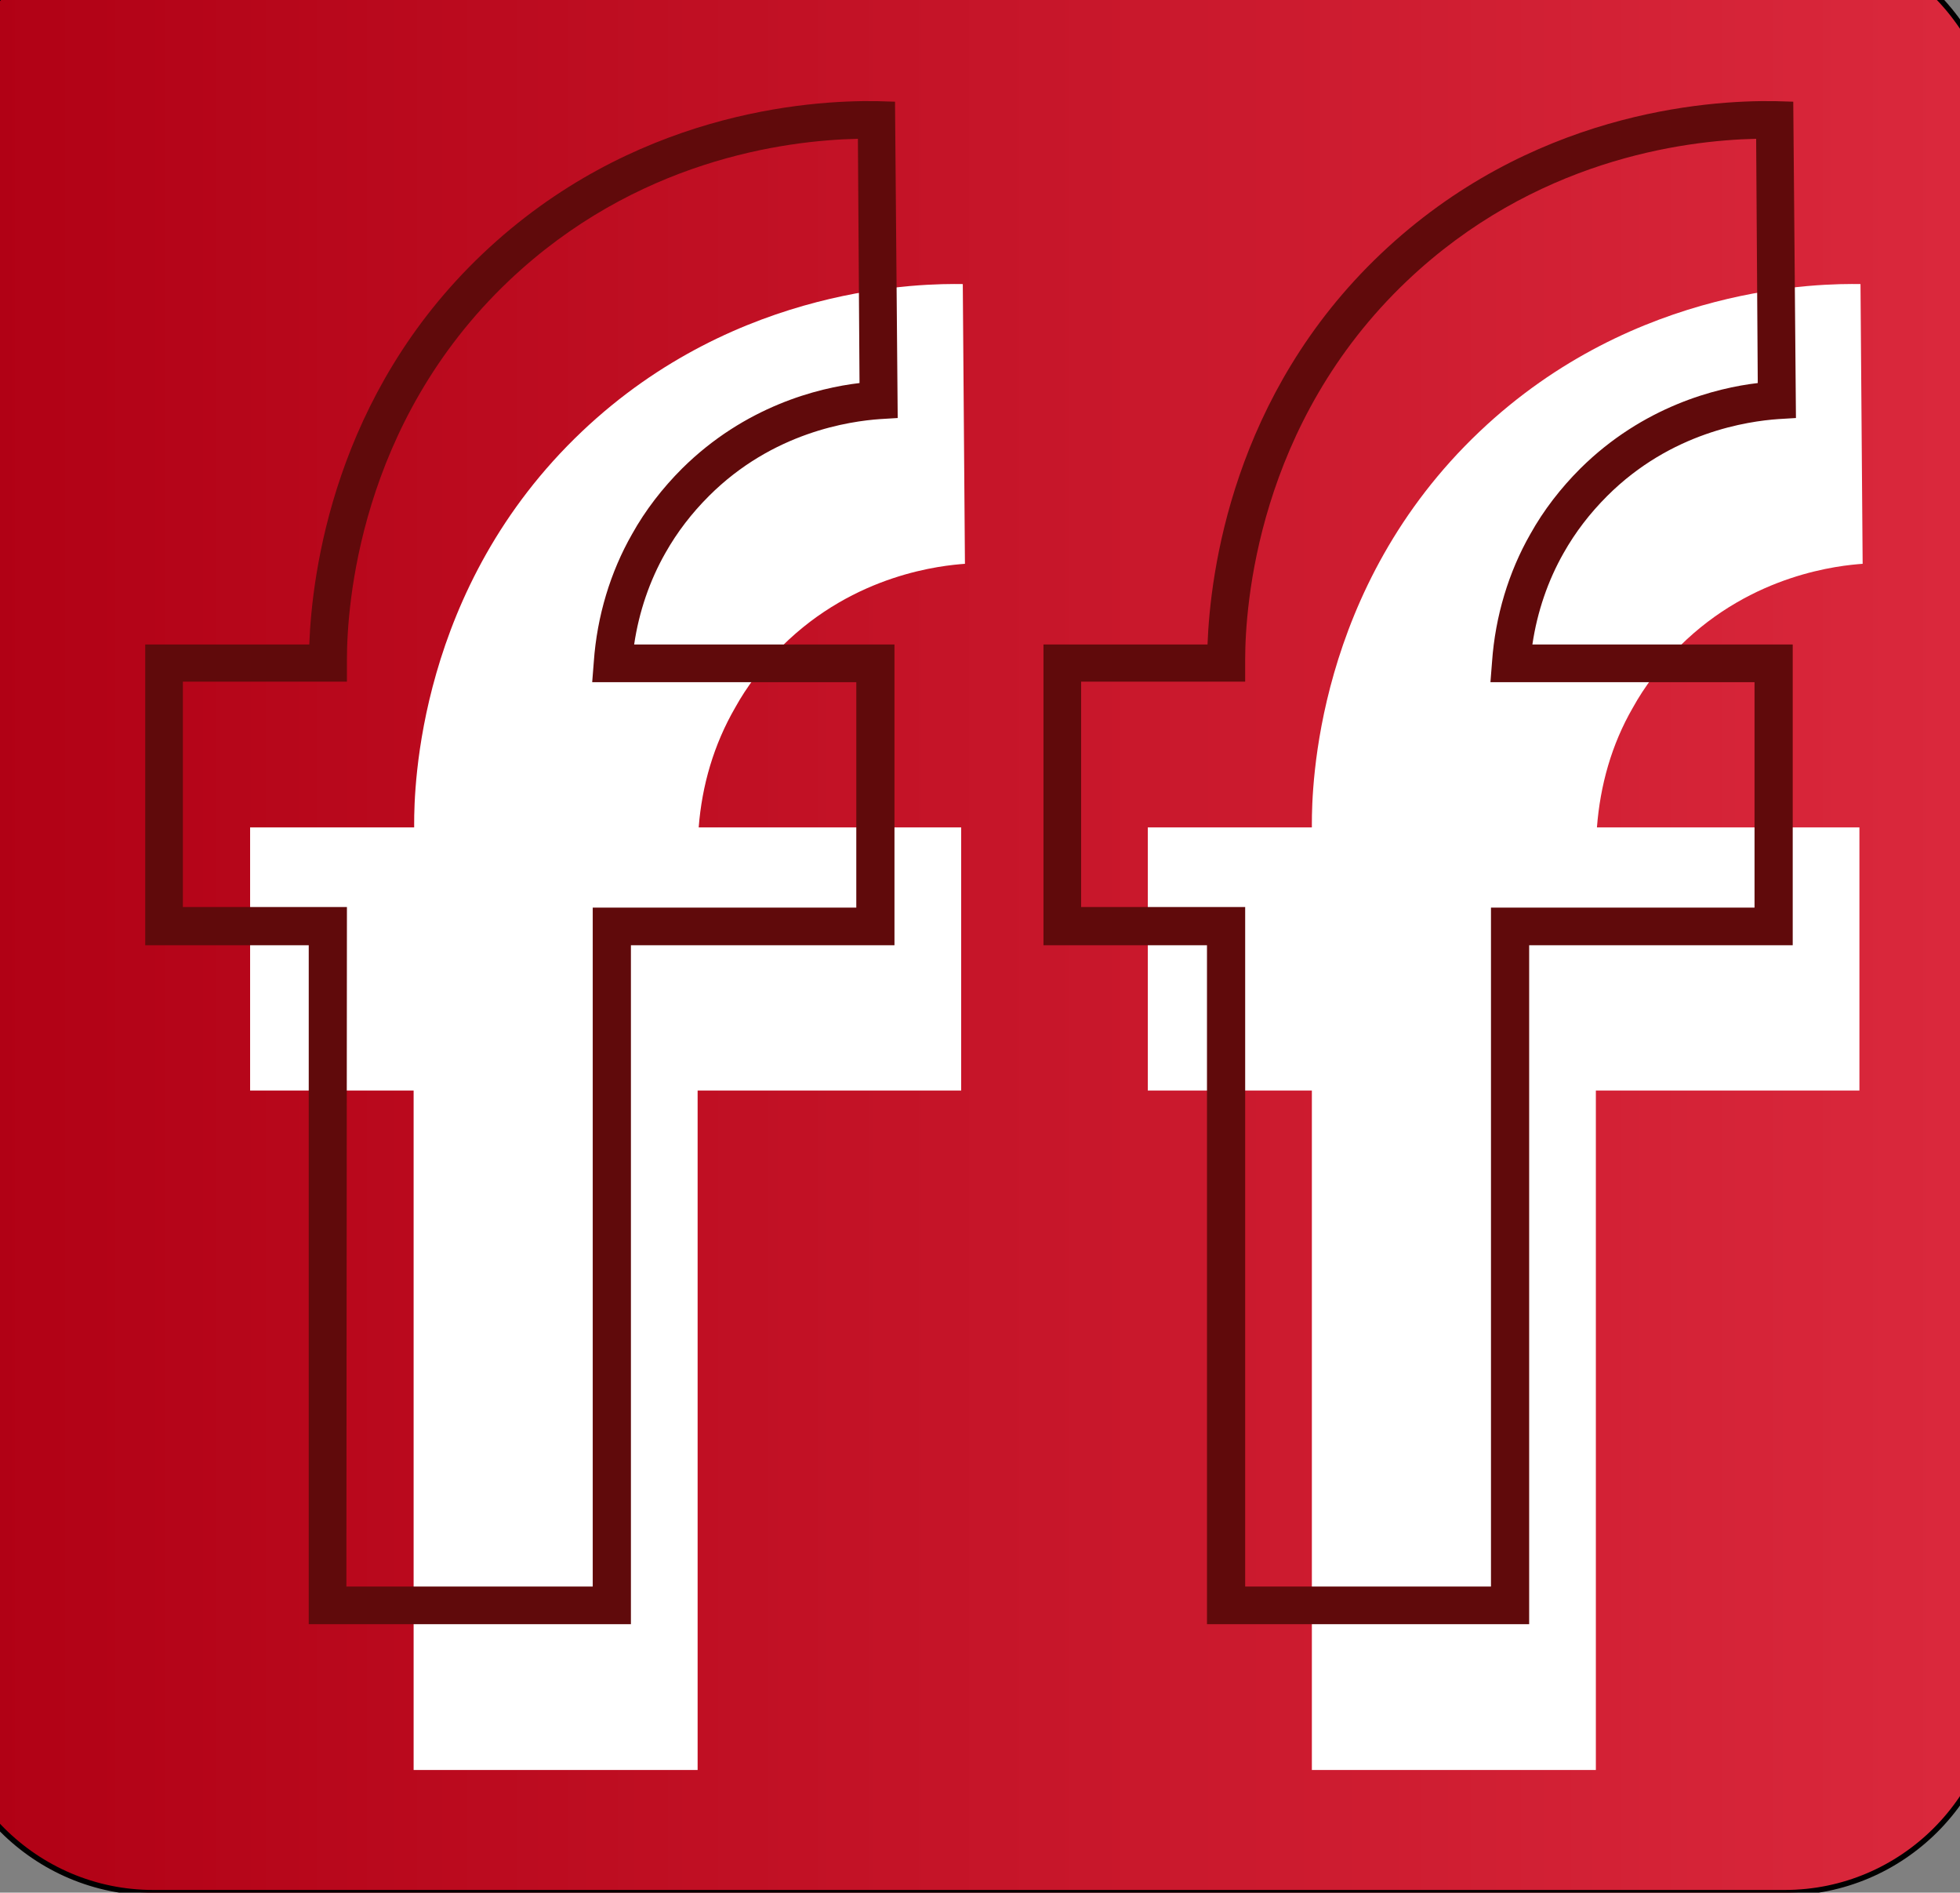
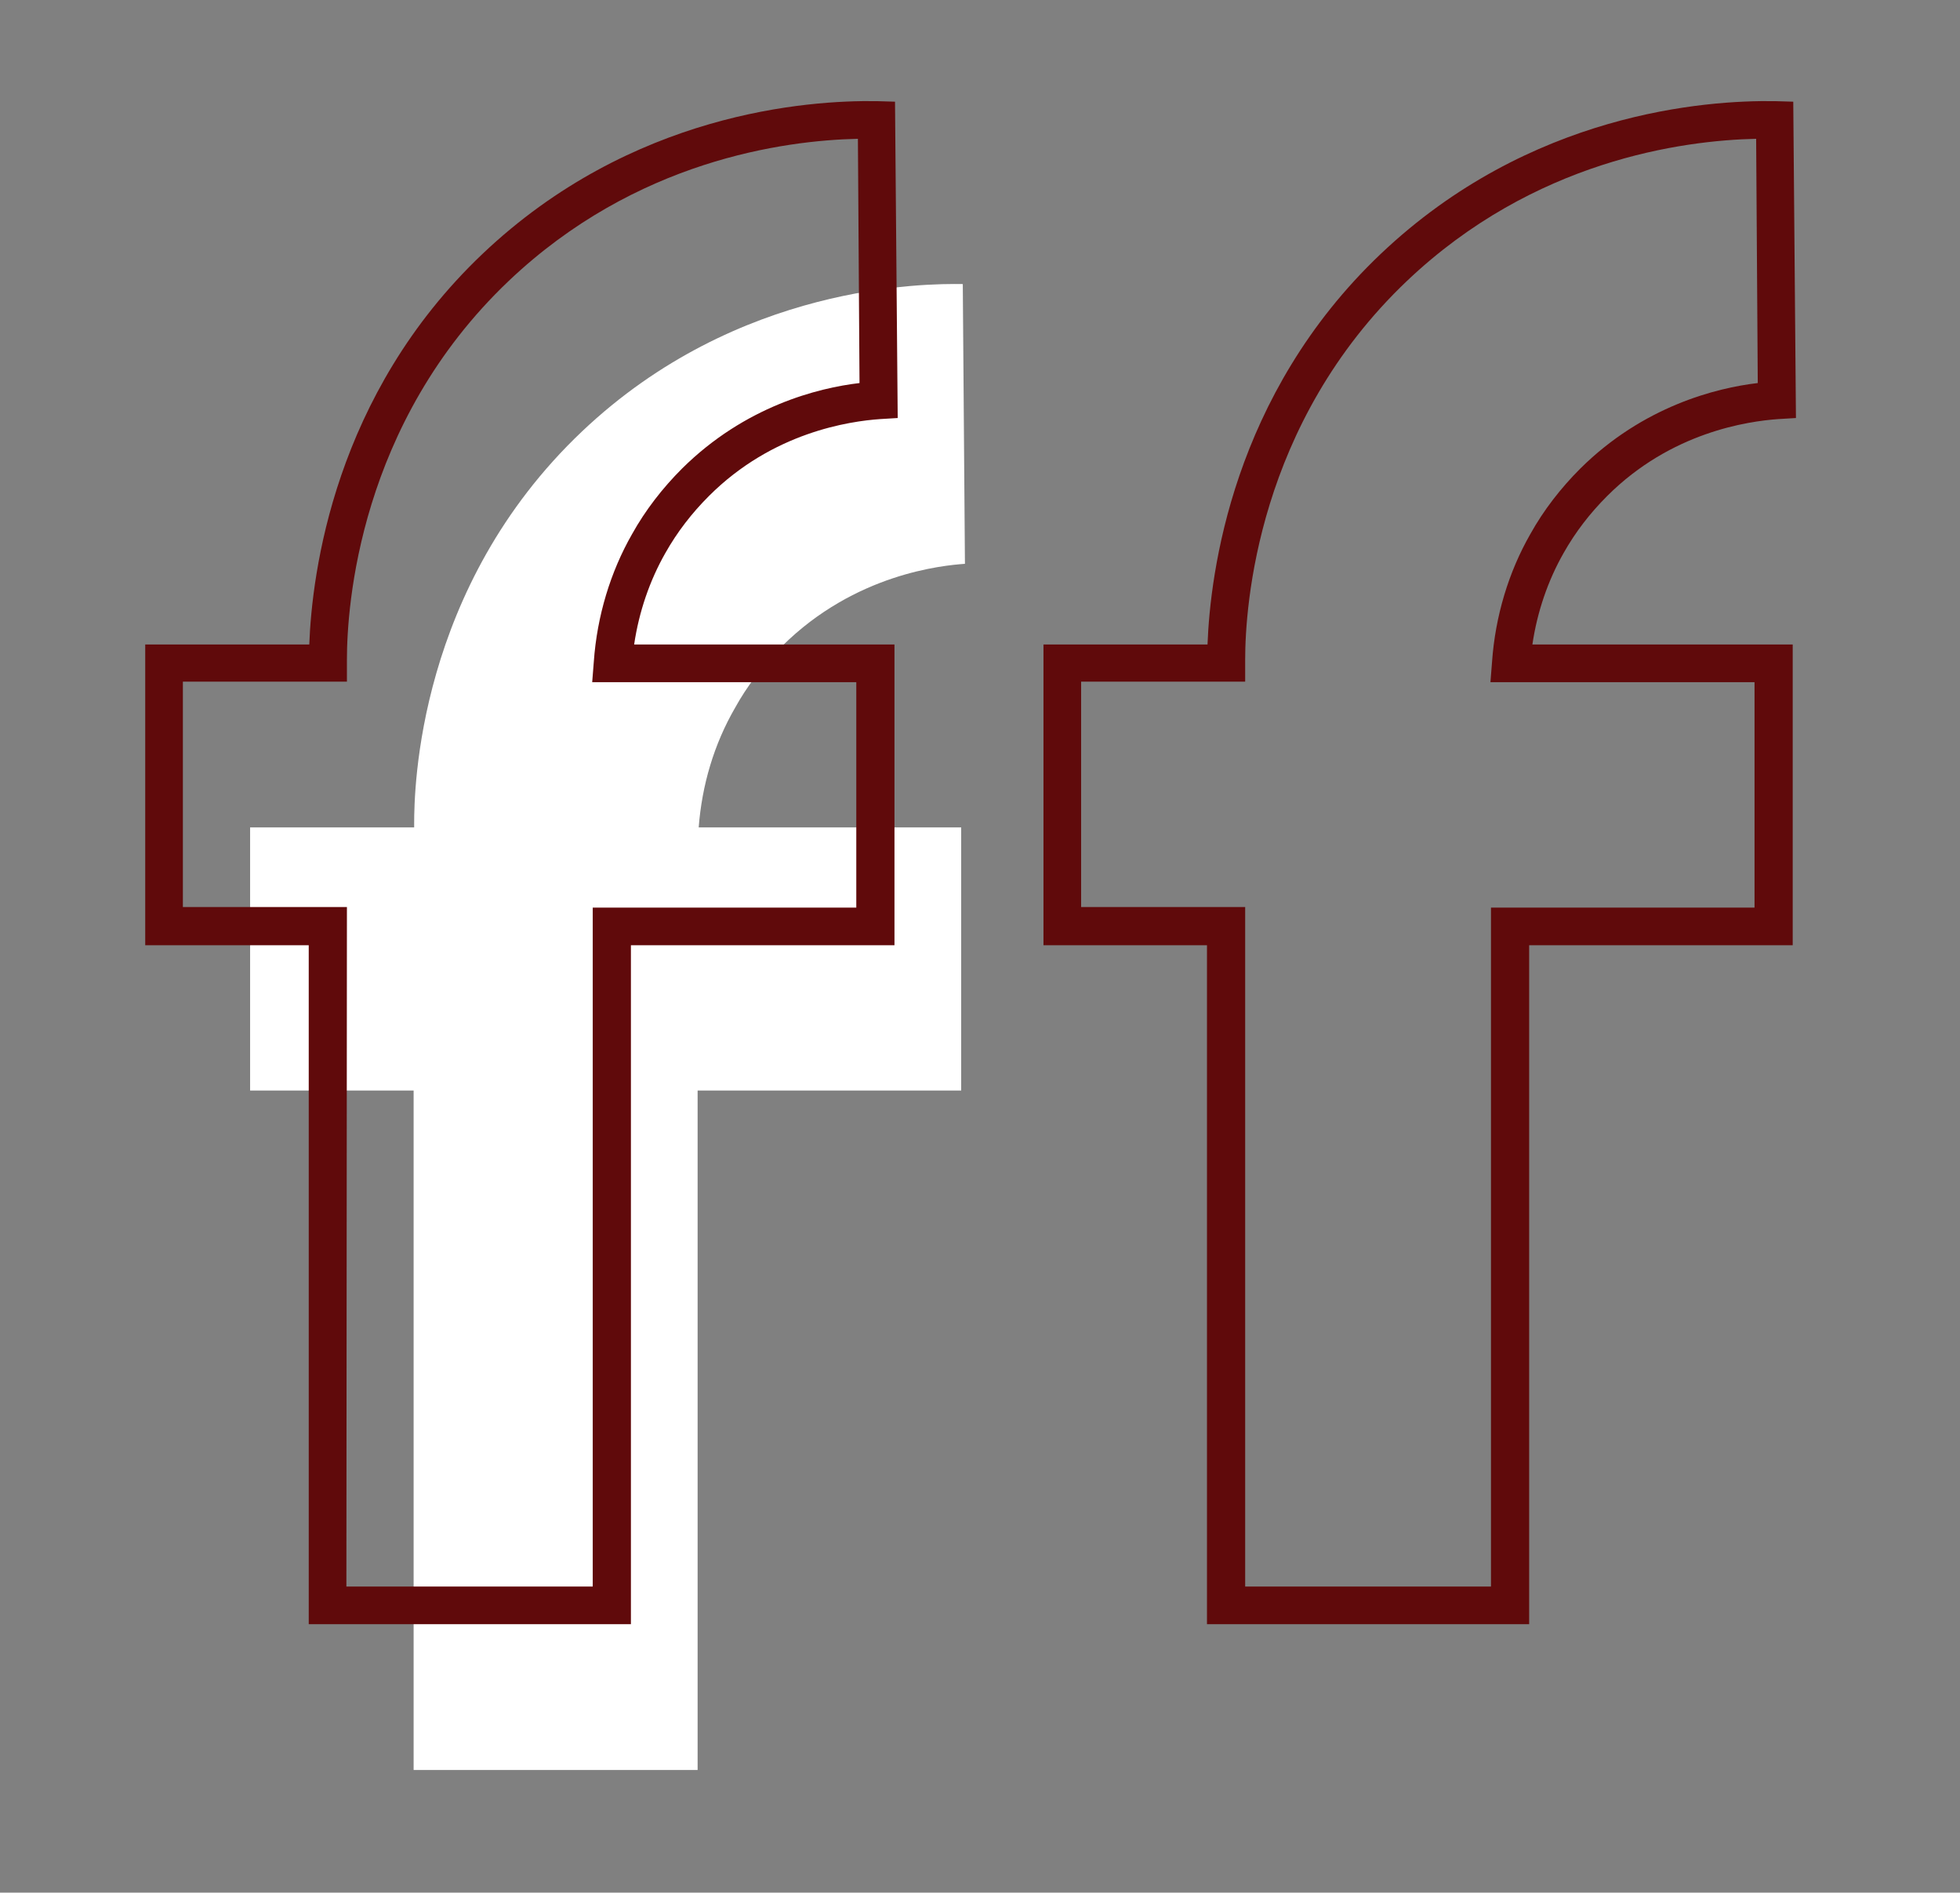
<svg xmlns="http://www.w3.org/2000/svg" version="1.1" id="Слой_1" x="0px" y="0px" viewBox="0 0 364.4 351.8" style="enable-background:new 0 0 364.4 351.8;" xml:space="preserve">
  <rect x="0" y="0" width="364.4" height="351.8" fill="#808080" stroke="none" />
  <style type="text/css">
	.st0{fill:url(#SVGID_1_);stroke:#000000;stroke-miterlimit:10;}
	.st1{fill:#FFFFFF;}
	.st2{fill:#600A0B;}
</style>
  <g id="Слой_2_1_">
    <linearGradient id="SVGID_1_" gradientUnits="userSpaceOnUse" x1="-11.2" y1="182.4" x2="371.5" y2="182.4" gradientTransform="matrix(1 0 0 -1 0 352)">
      <stop offset="0" style="stop-color:#B00014" />
      <stop offset="1" style="stop-color:#DB293D" />
    </linearGradient>
-     <path class="st0" d="M28.5-12.6h303.3c21.9,0,39.7,17.8,39.7,39.7v285c0,21.9-17.8,39.7-39.7,39.7H28.5   c-21.9,0-39.7-17.8-39.7-39.7v-285C-11.2,5.2,6.6-12.6,28.5-12.6z" />
  </g>
  <g id="logo_x5F_done">
    <g id="logo_00000022531352023867004400000005330889876690590609_">
      <g id="letters_x5F_full_00000083772090668363584530000000081932886483266184_">
        <g>
          <path class="st1" d="M129.9,153.8h48.8v48.9h-49V329H76.9V202.7H46.5v-48.9H77v-0.7c0-6.4,0.6-43.9,31.2-72.9      c29-27.5,63.9-27.5,70.8-27.4l0.4,52c-4.1,0.3-20.4,1.8-34,15.3c-3.7,3.7-6.6,7.6-8.7,11.4C132.7,138.4,130.5,146,129.9,153.8z" />
        </g>
        <g>
-           <path class="st1" d="M296.9,153.8h48.8v48.9h-49V329h-52.8V202.7h-30.5v-48.9h30.5v-0.7c0-6.4,0.6-43.9,31.2-72.9      c29-27.5,63.9-27.5,70.8-27.4l0.4,52c-4.1,0.3-20.4,1.8-34,15.3c-3.7,3.7-6.6,7.6-8.7,11.4C299.6,138.4,297.5,146,296.9,153.8z" />
-         </g>
+           </g>
      </g>
      <g id="letters_x5F_NOT_x5F_full_00000053521550103831010290000011135425684609958297_">
        <g>
          <path class="st2" d="M117.3,301.9H57.4V175.7H27v-55.9h30.5c0.5-13.2,4.6-46.4,32.2-72.6c27.7-26.3,60.5-28.6,73.3-28.4l3.4,0.1      l0.5,58.8l-3.3,0.2c-5.6,0.4-19.9,2.4-31.8,14.3c-3.2,3.2-5.9,6.7-8.1,10.6c-2.9,5.1-4.9,10.9-5.8,17h48.4v55.9h-49L117.3,301.9      L117.3,301.9z M64.4,294.9h45.8V168.7h49v-41.9h-49.1l0.3-3.8c0.6-8.5,3.1-16.7,7.1-23.7c2.5-4.5,5.7-8.6,9.3-12.2      c11.7-11.6,25.3-15,33-15.9l-0.3-45.4c-13.7,0.3-41.3,4-64.9,26.4c-27.9,26.5-30.1,60.6-30.1,70.4v4.1H34v41.9h30.5L64.4,294.9      L64.4,294.9z" />
        </g>
        <g>
          <path class="st2" d="M284.2,301.9h-59.8V175.7H194v-55.9h30.5c0.5-13.2,4.6-46.4,32.2-72.6c27.7-26.3,60.5-28.6,73.3-28.4      l3.4,0.1l0.5,58.8l-3.3,0.2c-5.6,0.4-19.9,2.4-31.8,14.3c-3.2,3.2-5.9,6.7-8.1,10.6c-2.9,5.1-4.9,10.9-5.8,17h48.4v55.9h-49      v126.2H284.2z M231.4,294.9h45.8V168.7h49v-41.9h-49.1l0.3-3.8c0.6-8.5,3.1-16.7,7.1-23.7c2.5-4.5,5.7-8.6,9.3-12.2      c11.7-11.6,25.3-15,33-15.9l-0.3-45.4c-13.7,0.3-41.3,4-64.9,26.4c-27.9,26.5-30.1,60.6-30.1,70.4v4.1H201v41.9h30.5v126.3      H231.4z" />
        </g>
      </g>
    </g>
  </g>
</svg>